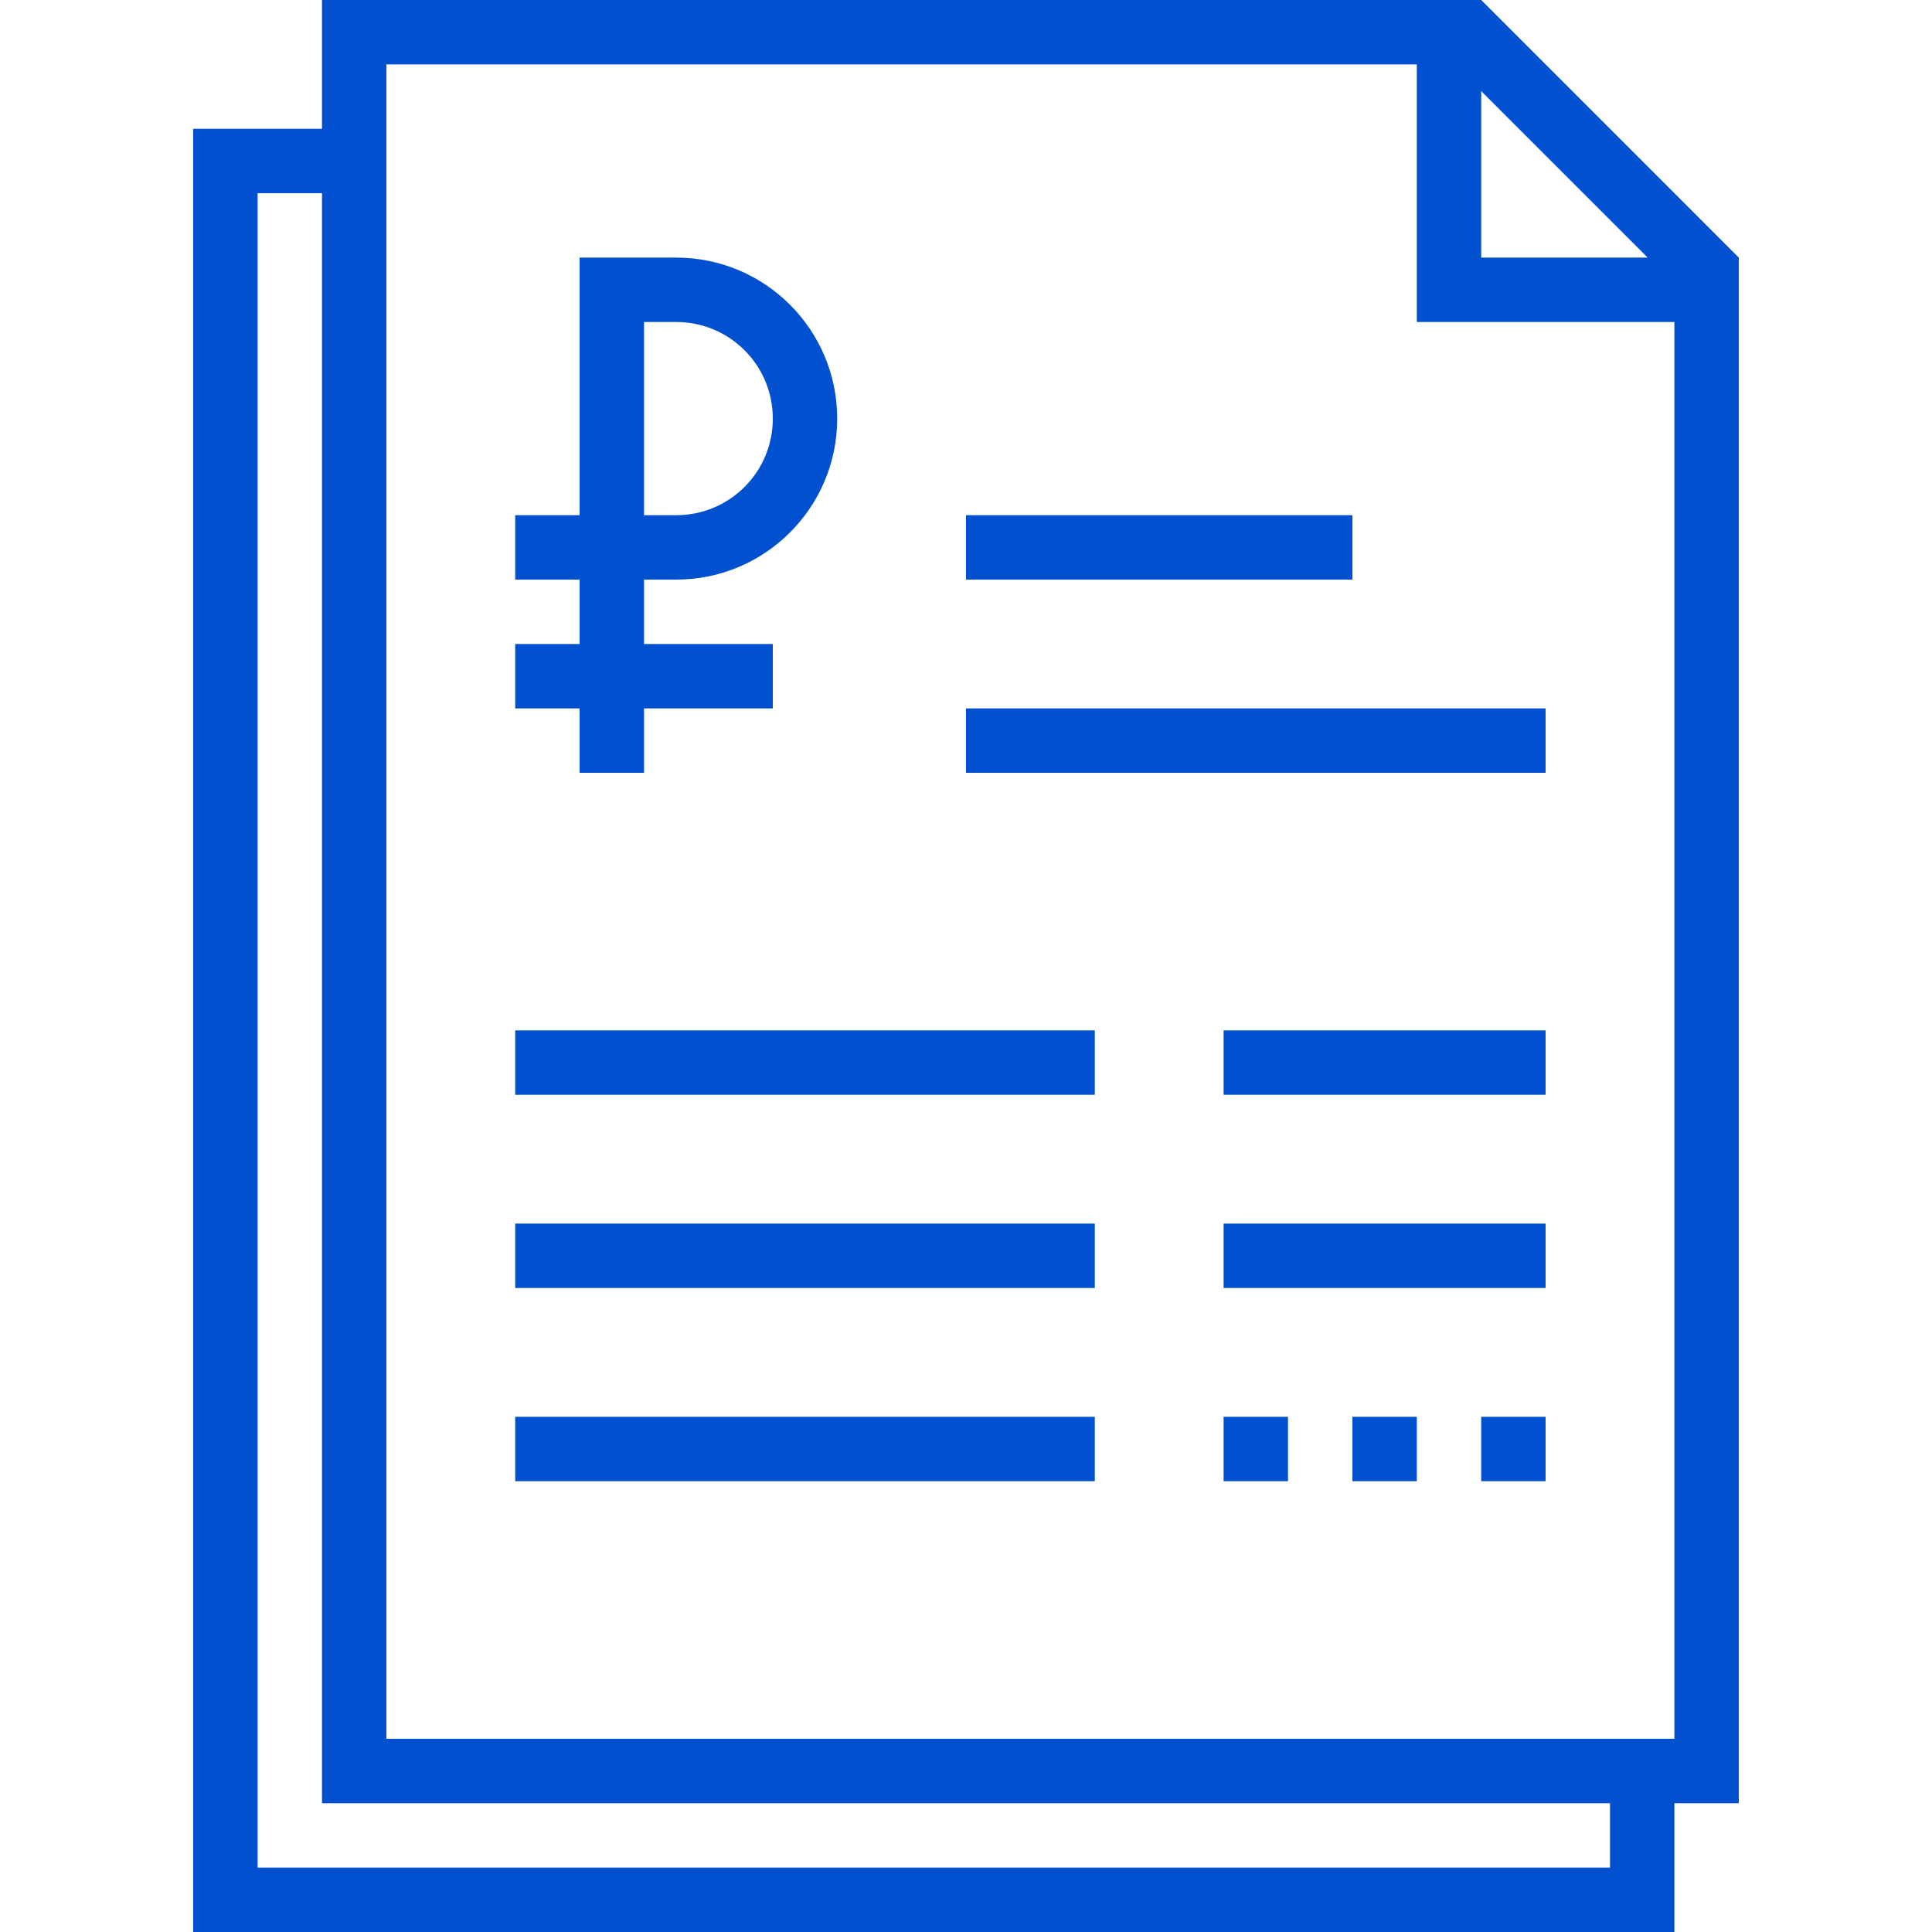
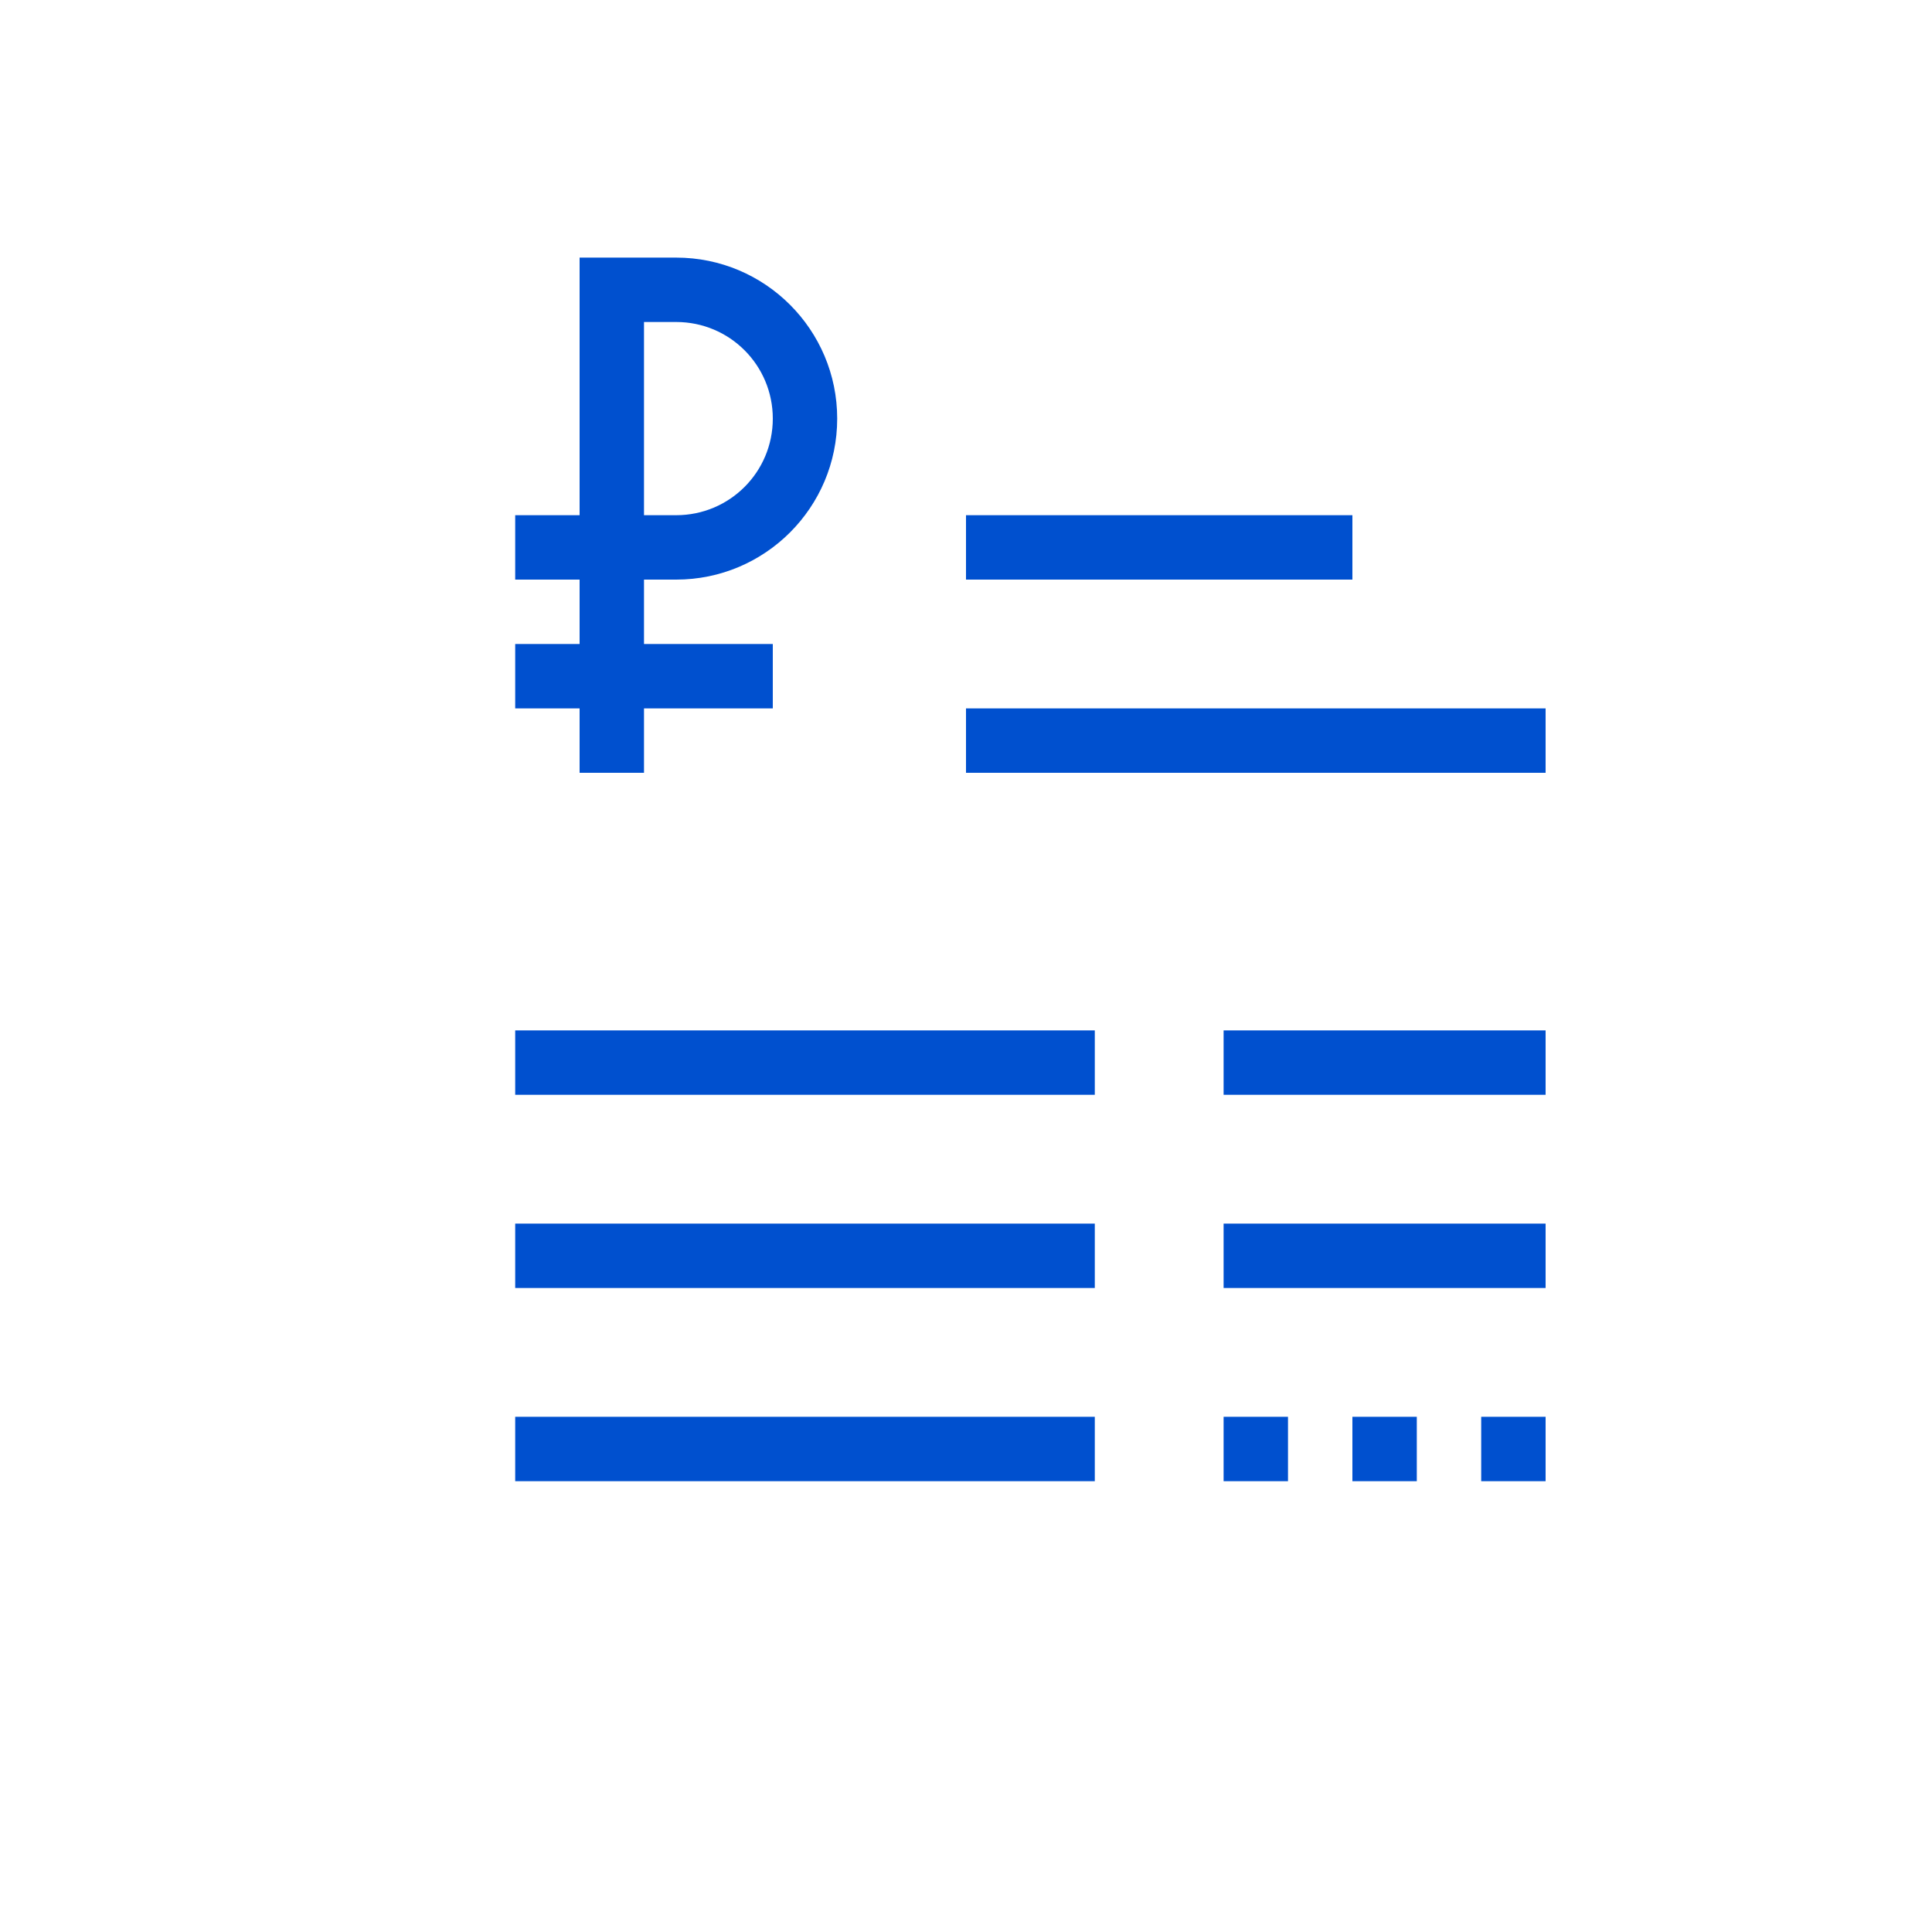
<svg xmlns="http://www.w3.org/2000/svg" id="_Слой_1" data-name="Слой 1" viewBox="0 0 60 60">
  <defs>
    <style>
      .cls-1 {
        fill: #0050cf;
      }
    </style>
  </defs>
-   <path class="cls-1" d="m46,0H10v4h-4v56h46v-4h2V10h0v-2L46,0Zm5.17,8h-5.17V2.83l5.17,5.17Zm-1.17,50H8V6h2v50h40v2Zm2-4H12V2h32v8h8v44Z" />
  <rect class="cls-1" x="16" y="44" width="18" height="2" />
  <rect class="cls-1" x="38" y="44" width="2" height="2" />
  <rect class="cls-1" x="38" y="38" width="10" height="2" />
  <rect class="cls-1" x="38" y="32" width="10" height="2" />
  <rect class="cls-1" x="30" y="16" width="12" height="2" />
  <rect class="cls-1" x="30" y="22" width="18" height="2" />
  <rect class="cls-1" x="42" y="44" width="2" height="2" />
  <rect class="cls-1" x="46" y="44" width="2" height="2" />
  <rect class="cls-1" x="16" y="38" width="18" height="2" />
  <rect class="cls-1" x="16" y="32" width="18" height="2" />
  <path class="cls-1" d="m18,24h2v-2h4v-2h-4v-2h1c2.76,0,5-2.24,5-5s-2.24-5-5-5h-3v8h-2v2h2v2h-2v2h2v2Zm2-14h1c1.66,0,3,1.34,3,3s-1.34,3-3,3h-1v-6Z" />
</svg>